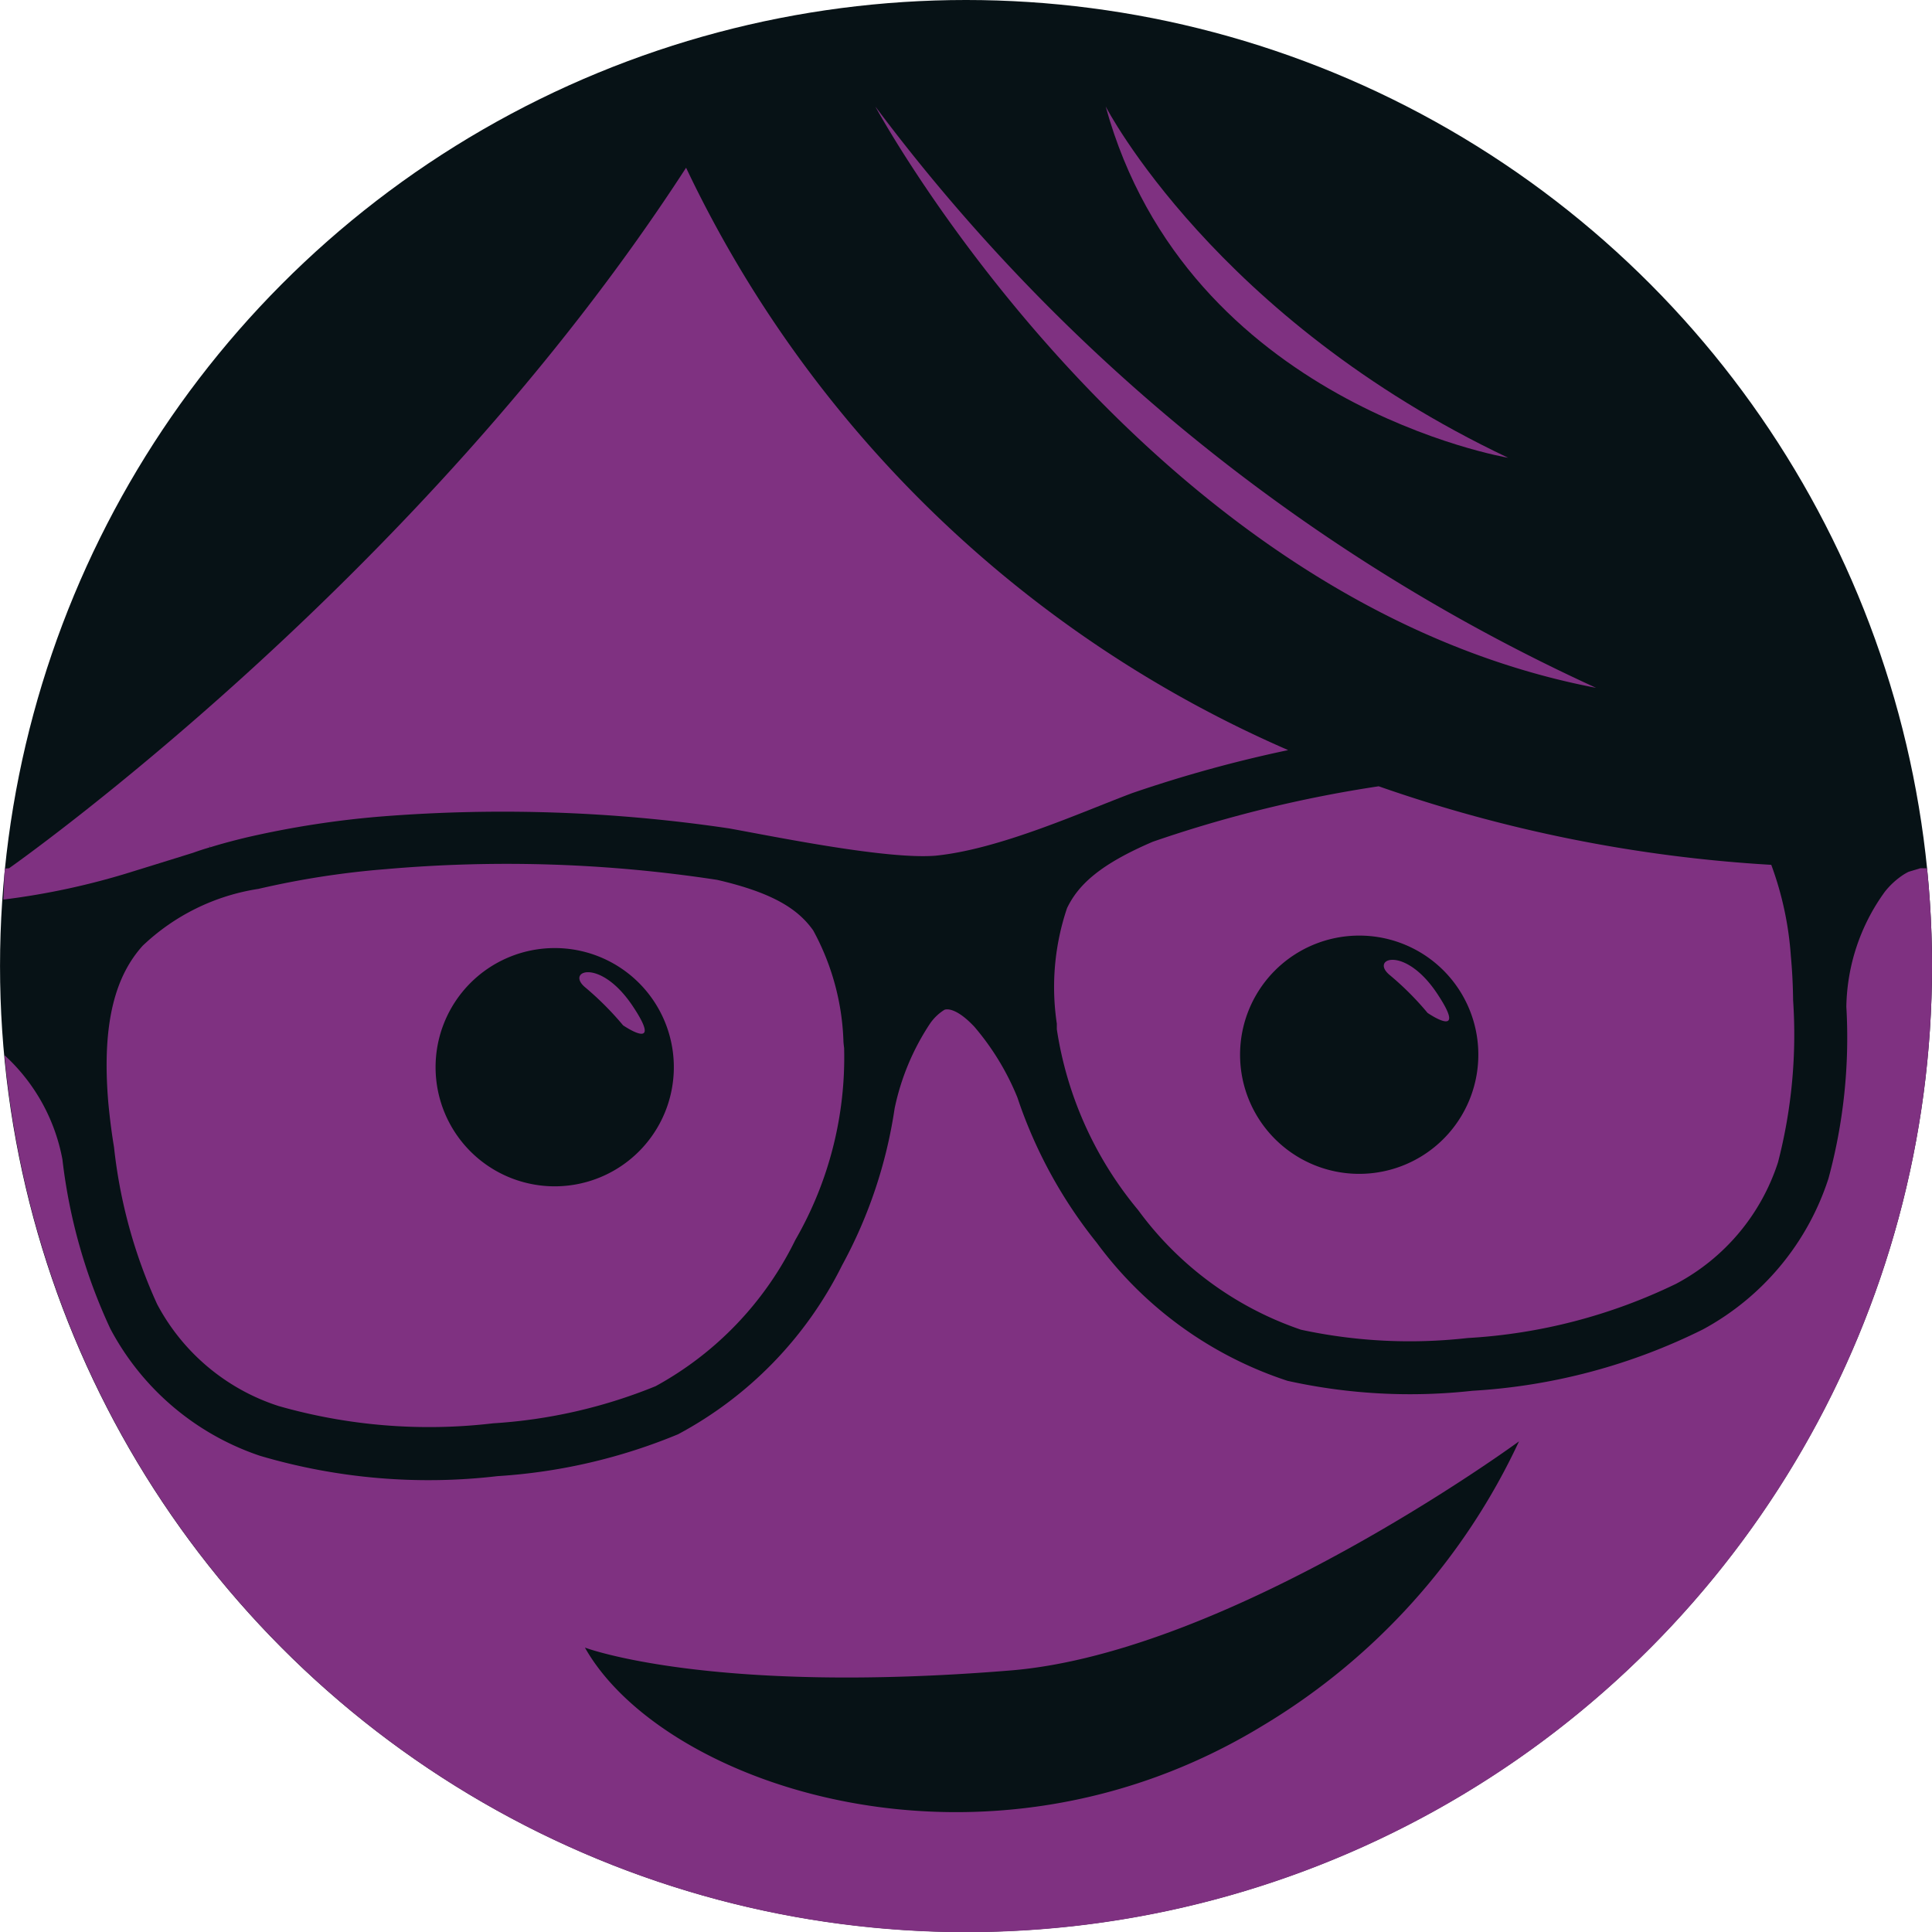
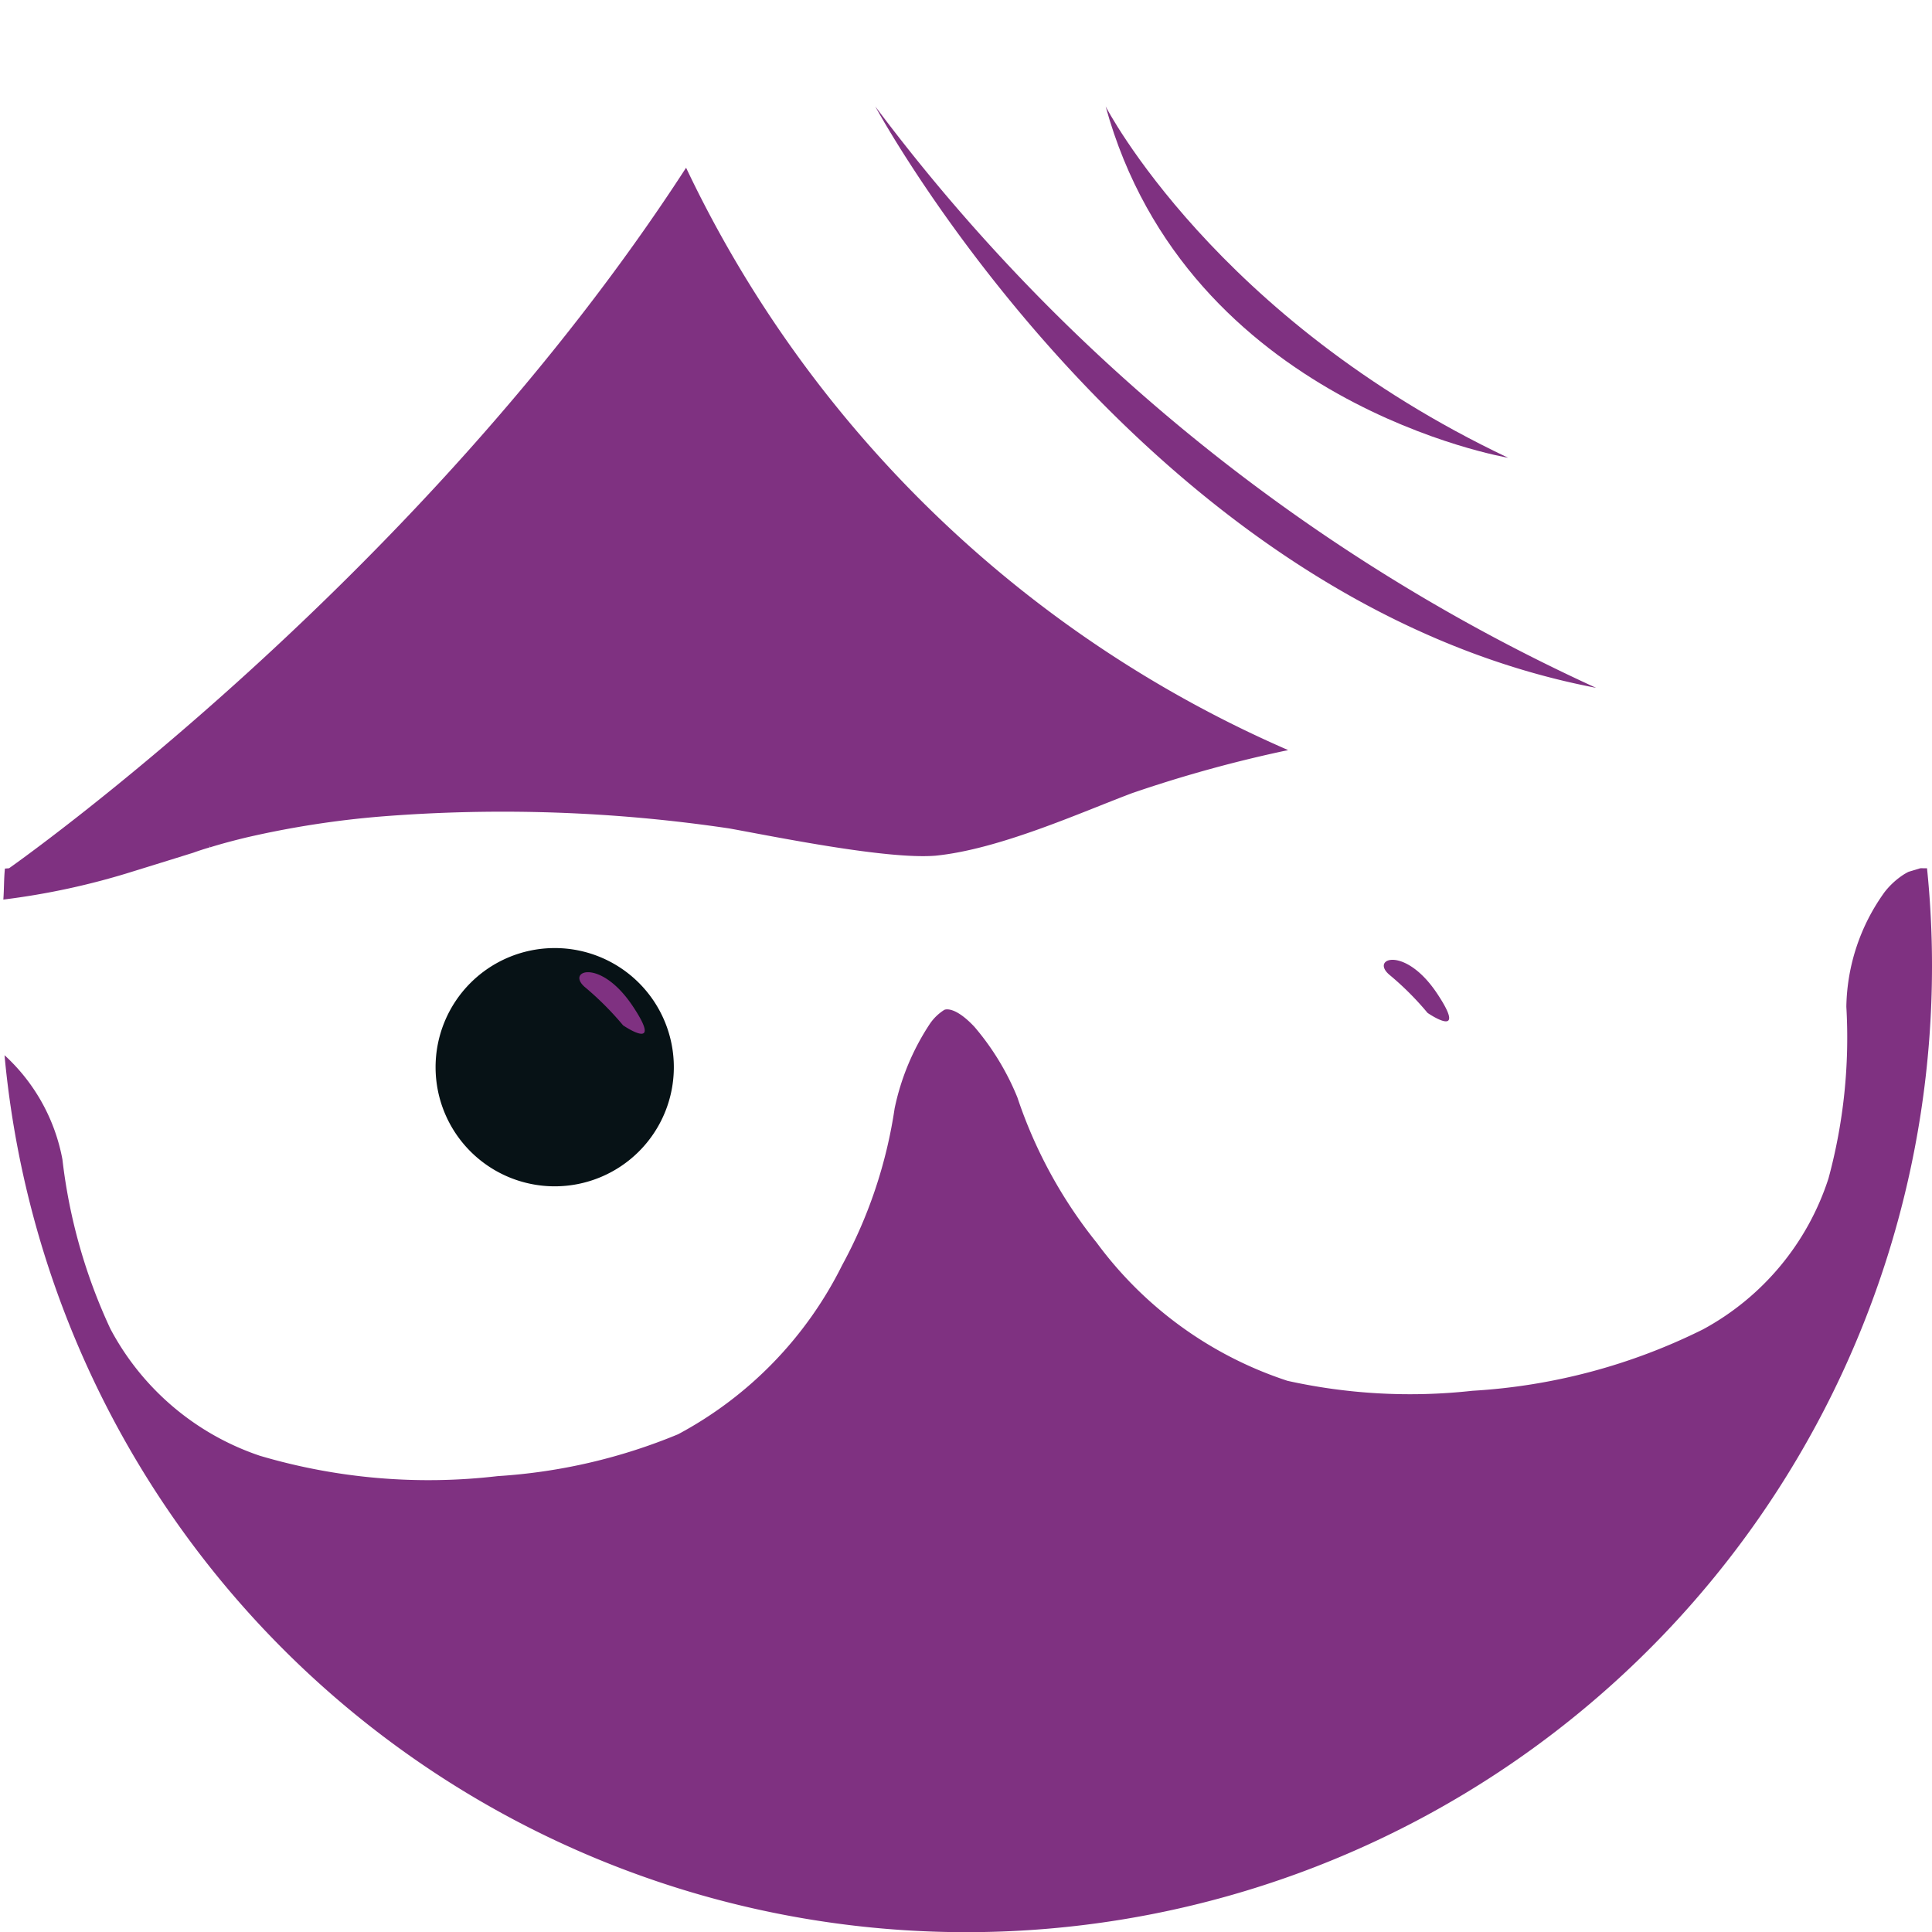
<svg xmlns="http://www.w3.org/2000/svg" id="Ebene_1" data-name="Ebene 1" viewBox="0 0 71.748 71.748">
  <defs>
    <style>
      .cls-1 {
        fill: #071216;
      }

      .cls-2 {
        fill: #7f3181;
      }
    </style>
  </defs>
  <title>5515341a-ebac-4561-8d29-9ac40e172c39</title>
  <g>
-     <circle class="cls-1" cx="35.875" cy="35.874" r="35.874" />
    <path class="cls-2" d="M7.178,31.667c0.2-.073.405-0.138,0.613-0.2l-0.037-.1,0.047,0.1c0.44-.137.88-0.252,1.327-0.361a34.863,34.863,0,0,1,5.037-.785,57.2,57.2,0,0,1,12.915.444c1.725,0.311,5.848,1.158,7.658,1.013,2.378-.237,5.381-1.6,7.3-2.322a48.864,48.864,0,0,1,5.8-1.6A44.257,44.257,0,0,1,25.479,6.229C15.518,21.608.336,32.244,0.336,32.244l-0.153.012c-0.04.38-.03,0.769-0.059,1.151a27.1,27.1,0,0,0,4.837-1.052S6.343,31.928,7.178,31.667Z" />
-     <path class="cls-2" d="M42.809,31.26c-1.938.833-2.759,1.58-3.184,2.468a9.167,9.167,0,0,0-.378,4.287c0,0.057,0,.129,0,0.21a13.689,13.689,0,0,0,3.02,6.713,12.467,12.467,0,0,0,6.051,4.444,19.137,19.137,0,0,0,6.182.308,20.355,20.355,0,0,0,7.742-2.013,7.834,7.834,0,0,0,3.787-4.512,18.919,18.919,0,0,0,.561-6.018c-0.007-.6-0.037-1.142-0.084-1.646a12.175,12.175,0,0,0-.727-3.384A53.559,53.559,0,0,1,51.2,29.2,47.224,47.224,0,0,0,42.809,31.26Z" />
    <path class="cls-2" d="M71.313,32.244l-0.433.131v0c-0.03.014-.092,0.046-0.18,0.1a2.907,2.907,0,0,0-.709.649,7.473,7.473,0,0,0-1.424,4.261,19.974,19.974,0,0,1-.663,6.377,9.8,9.8,0,0,1-4.659,5.606,22.081,22.081,0,0,1-8.565,2.281,21.046,21.046,0,0,1-6.867-.37,14.337,14.337,0,0,1-7.082-5.125,17.406,17.406,0,0,1-2.949-5.4,9.59,9.59,0,0,0-1.594-2.62c-0.719-.767-1.08-0.654-1.122-0.629a1.819,1.819,0,0,0-.531.512,9.016,9.016,0,0,0-1.312,3.148,17.531,17.531,0,0,1-1.95,5.822,14.355,14.355,0,0,1-6.09,6.276,20.877,20.877,0,0,1-6.7,1.555,22.079,22.079,0,0,1-8.829-.755A9.833,9.833,0,0,1,4.1,49.35a20.4,20.4,0,0,1-1.782-6.294A6.969,6.969,0,0,0,.168,39.187a35.866,35.866,0,0,0,71.58-3.313,35.2,35.2,0,0,0-.185-3.63C71.474,32.246,71.4,32.242,71.313,32.244Z" />
-     <path class="cls-2" d="M4.234,42.6a18.905,18.905,0,0,0,1.6,5.83,7.822,7.822,0,0,0,4.509,3.784,20.337,20.337,0,0,0,7.972.643,19.091,19.091,0,0,0,6.033-1.379,12.391,12.391,0,0,0,5.186-5.427,13.561,13.561,0,0,0,1.814-7.13c-0.01-.078-0.02-0.162-0.025-0.236A9.2,9.2,0,0,0,30.2,34.553c-0.566-.8-1.505-1.4-3.562-1.877a51.606,51.606,0,0,0-12.3-.4,32.044,32.044,0,0,0-4.741.734h0a7.99,7.99,0,0,0-4.3,2.113C4.343,36.185,3.757,37.87,4.024,40.97,4.073,41.479,4.138,42.023,4.234,42.6Z" />
    <path class="cls-2" d="M32.506,3.954s9.9,18.36,26.767,21.59A69.518,69.518,0,0,1,32.506,3.954" />
    <path class="cls-2" d="M41.061,3.954S45.122,11.84,56.008,17C56.008,17,44.1,15,41.061,3.954" />
    <path class="cls-1" d="M25.024,39.626A4.424,4.424,0,1,1,20.6,35.208a4.422,4.422,0,0,1,4.424,4.418" />
    <path class="cls-2" d="M21.7,36.64a11.269,11.269,0,0,1,1.439,1.437s1.542,1.058.356-.717-2.464-1.324-1.795-.721" />
-     <path class="cls-1" d="M54.9,39.165a4.424,4.424,0,1,1-4.422-4.42,4.418,4.418,0,0,1,4.422,4.42" />
    <path class="cls-2" d="M51.576,36.182a10.91,10.91,0,0,1,1.439,1.434s1.537,1.058.356-.718-2.472-1.321-1.794-.716" />
-     <path class="cls-1" d="M37.541,62.034c-11.18.915-15.819-.848-15.819-0.848,2.9,5.139,14.821,9.2,25.158,2.907a24.243,24.243,0,0,0,9.531-10.566S45.733,61.358,37.541,62.034Z" />
  </g>
</svg>